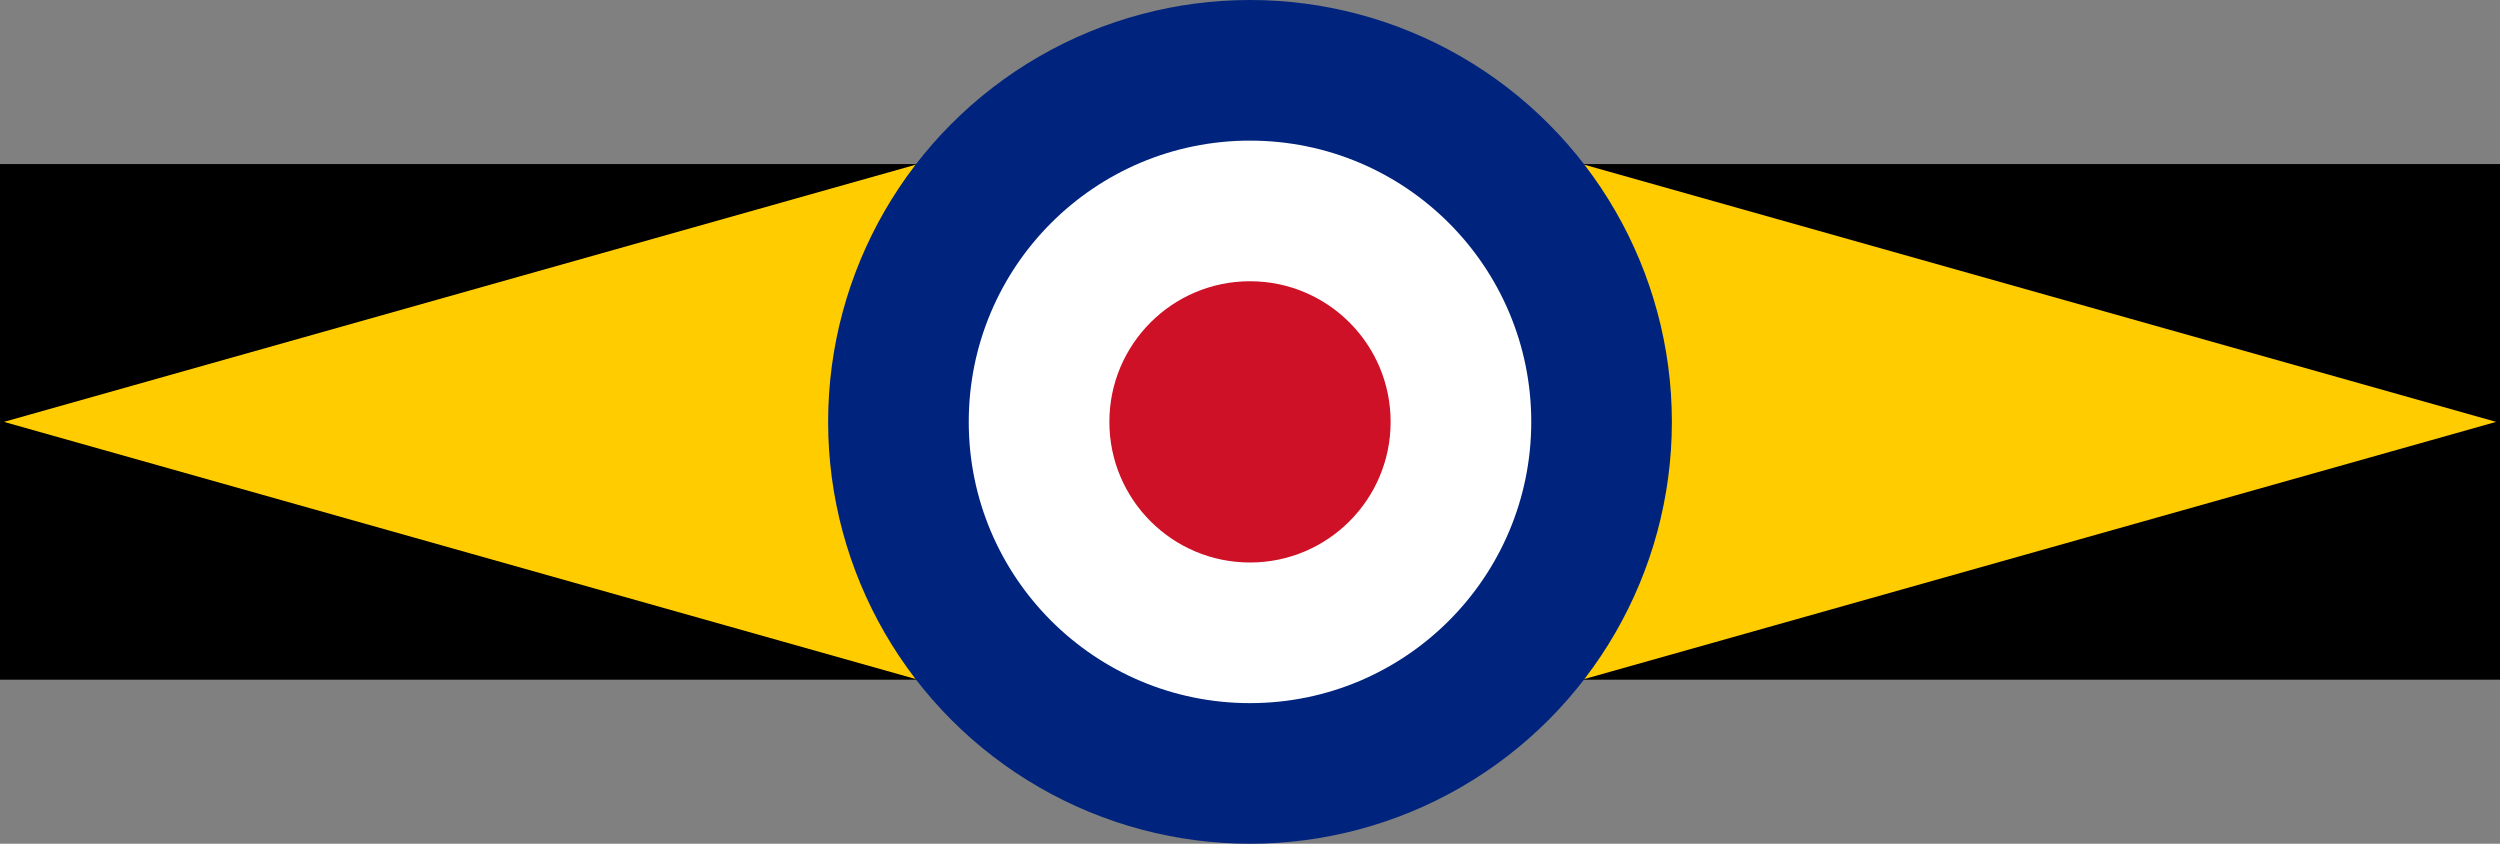
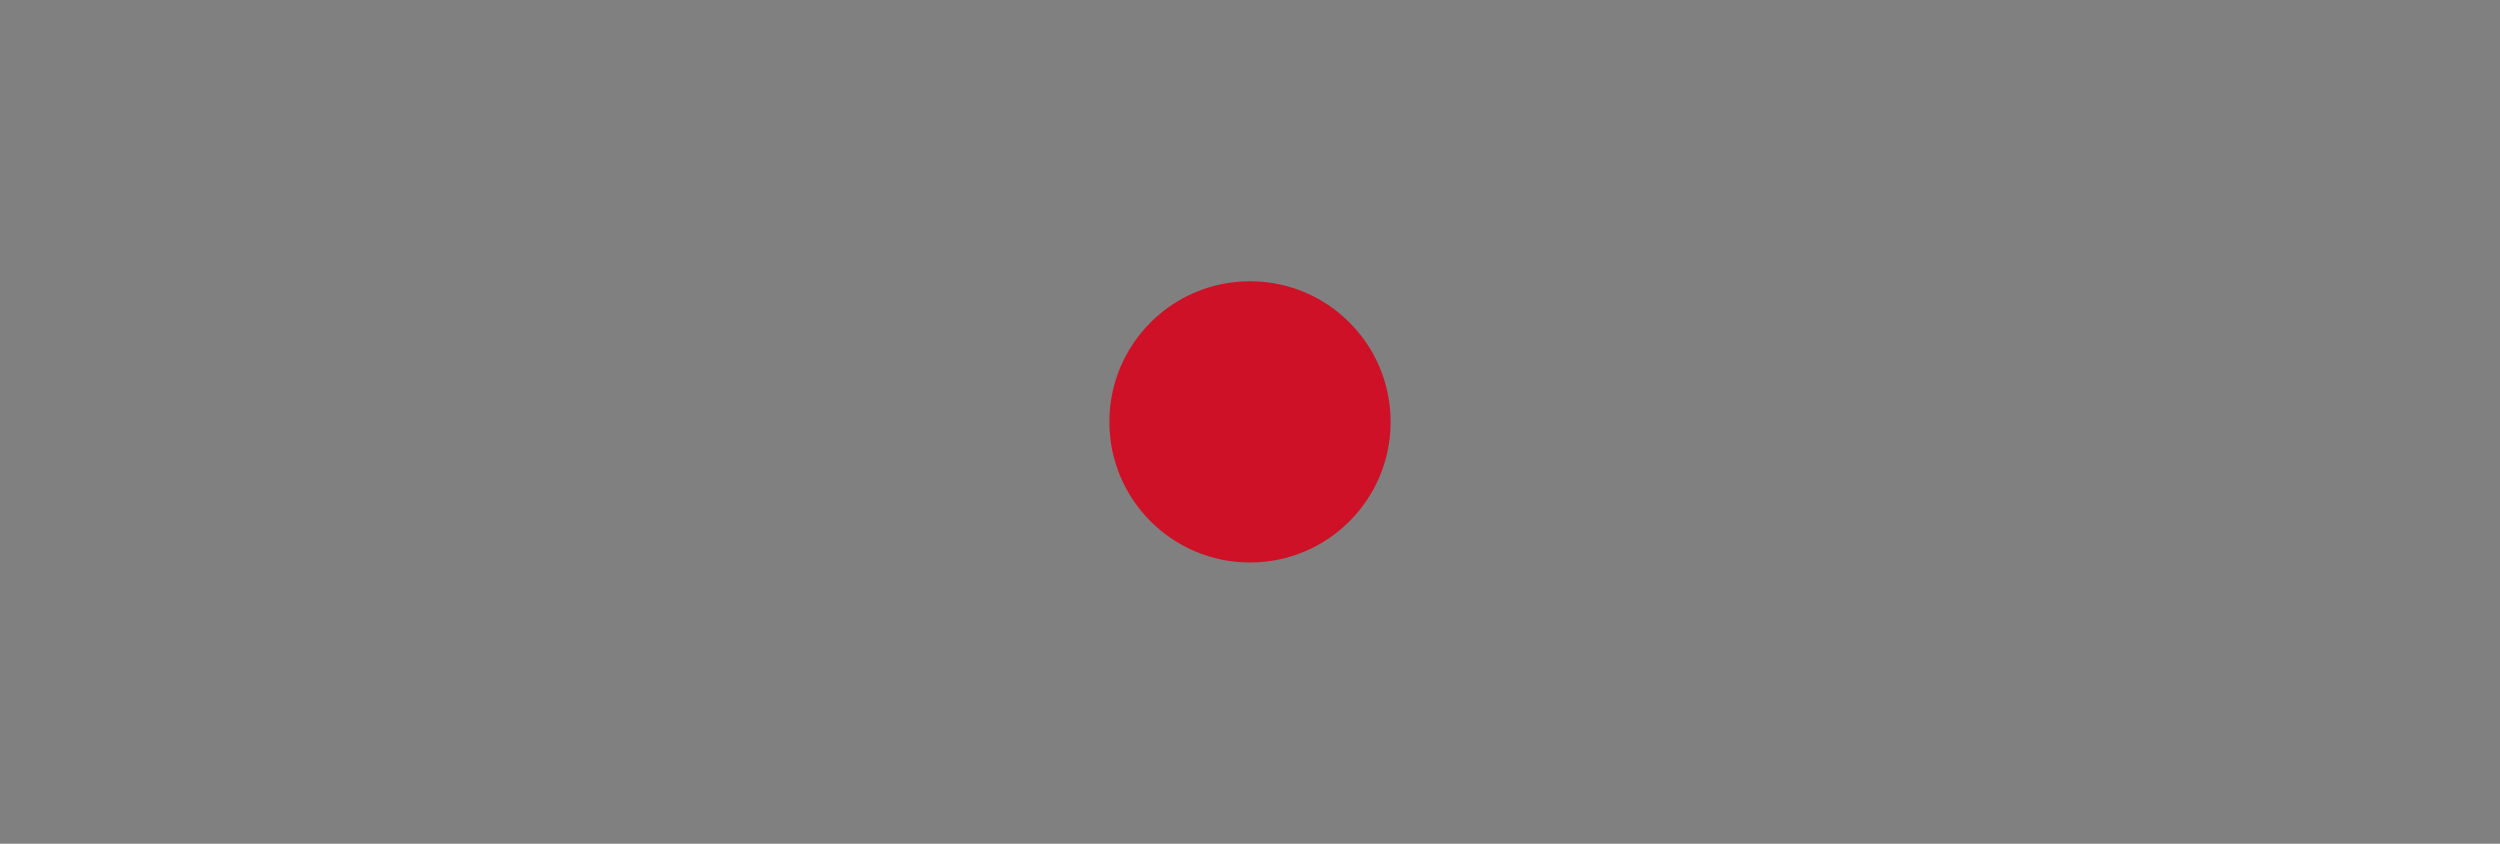
<svg xmlns="http://www.w3.org/2000/svg" width="640" height="216" version="1.0">
  <rect width="100%" height="100%" fill="#808080" stroke="none" />
-   <rect x="0" y="42" height="132" width="640" />
-   <path d="M1,108 l234,-66 h170 l234,66 l-234,66 h-170z" fill="#fc0" />
-   <circle cx="320" cy="108" r="108" fill="#00247d" />
-   <circle cx="320" cy="108" r="72" fill="#fff" />
  <circle cx="320" cy="108" r="36" fill="#ce1126" />
</svg>